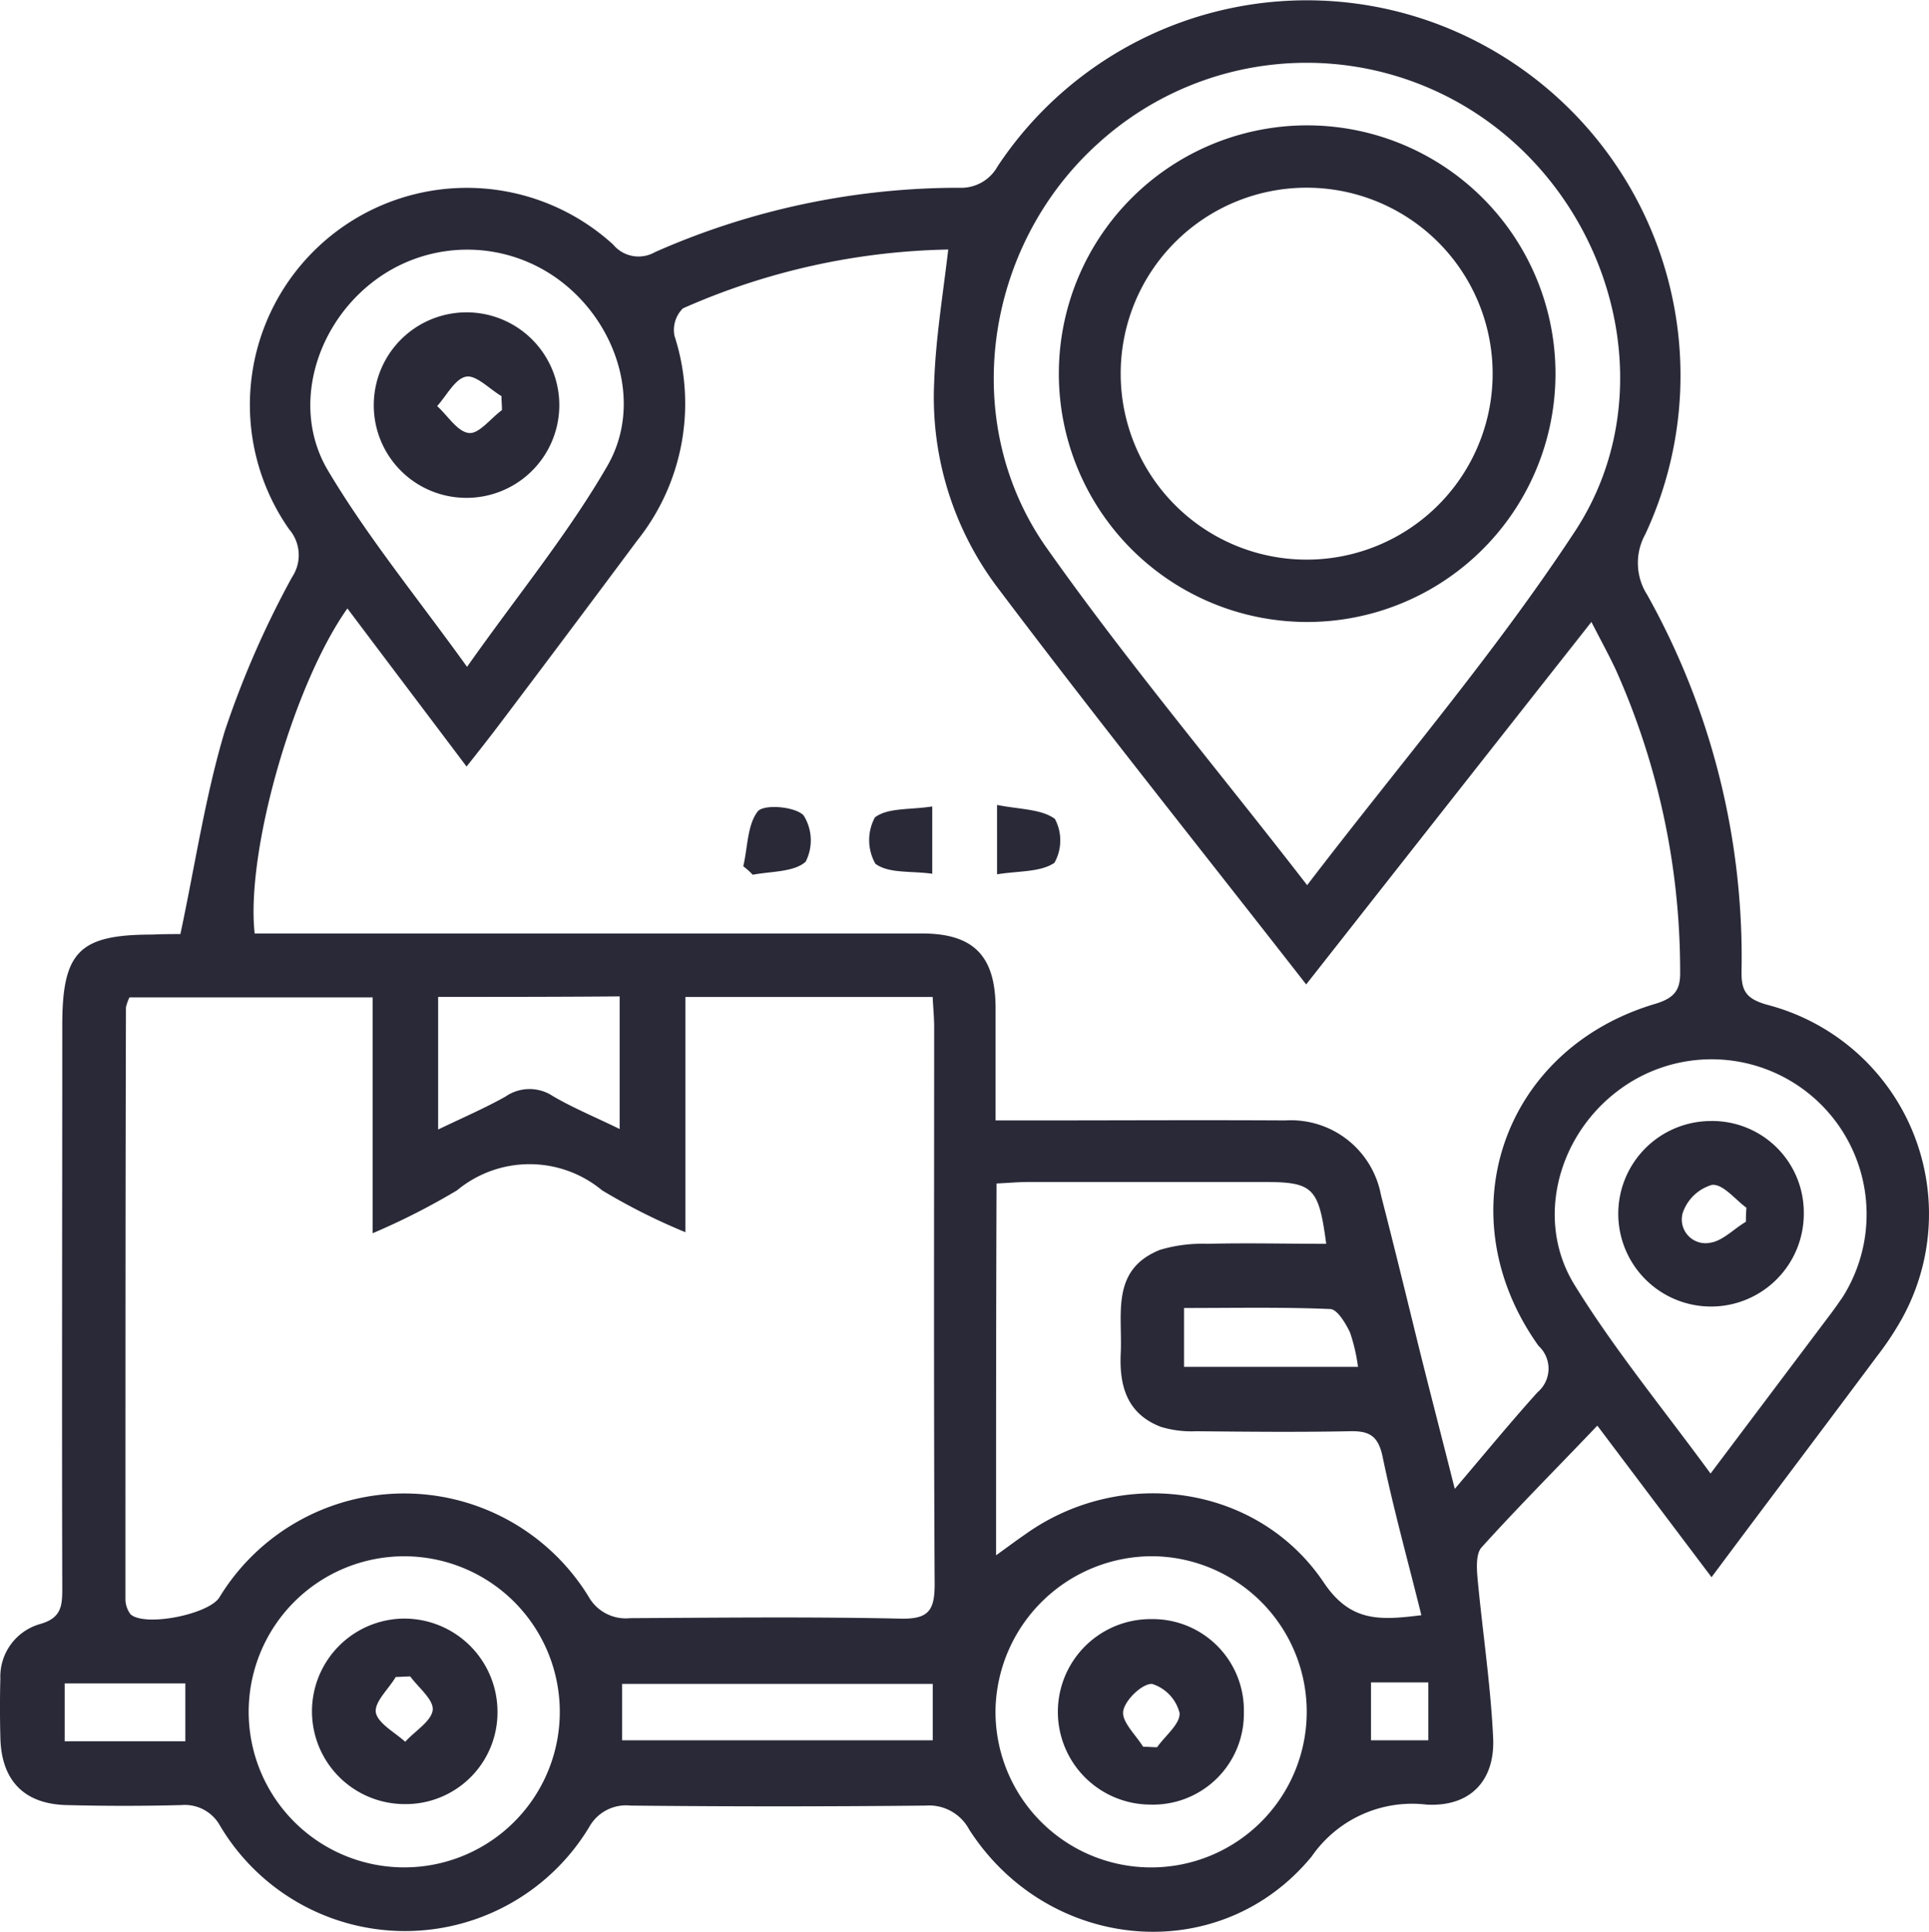
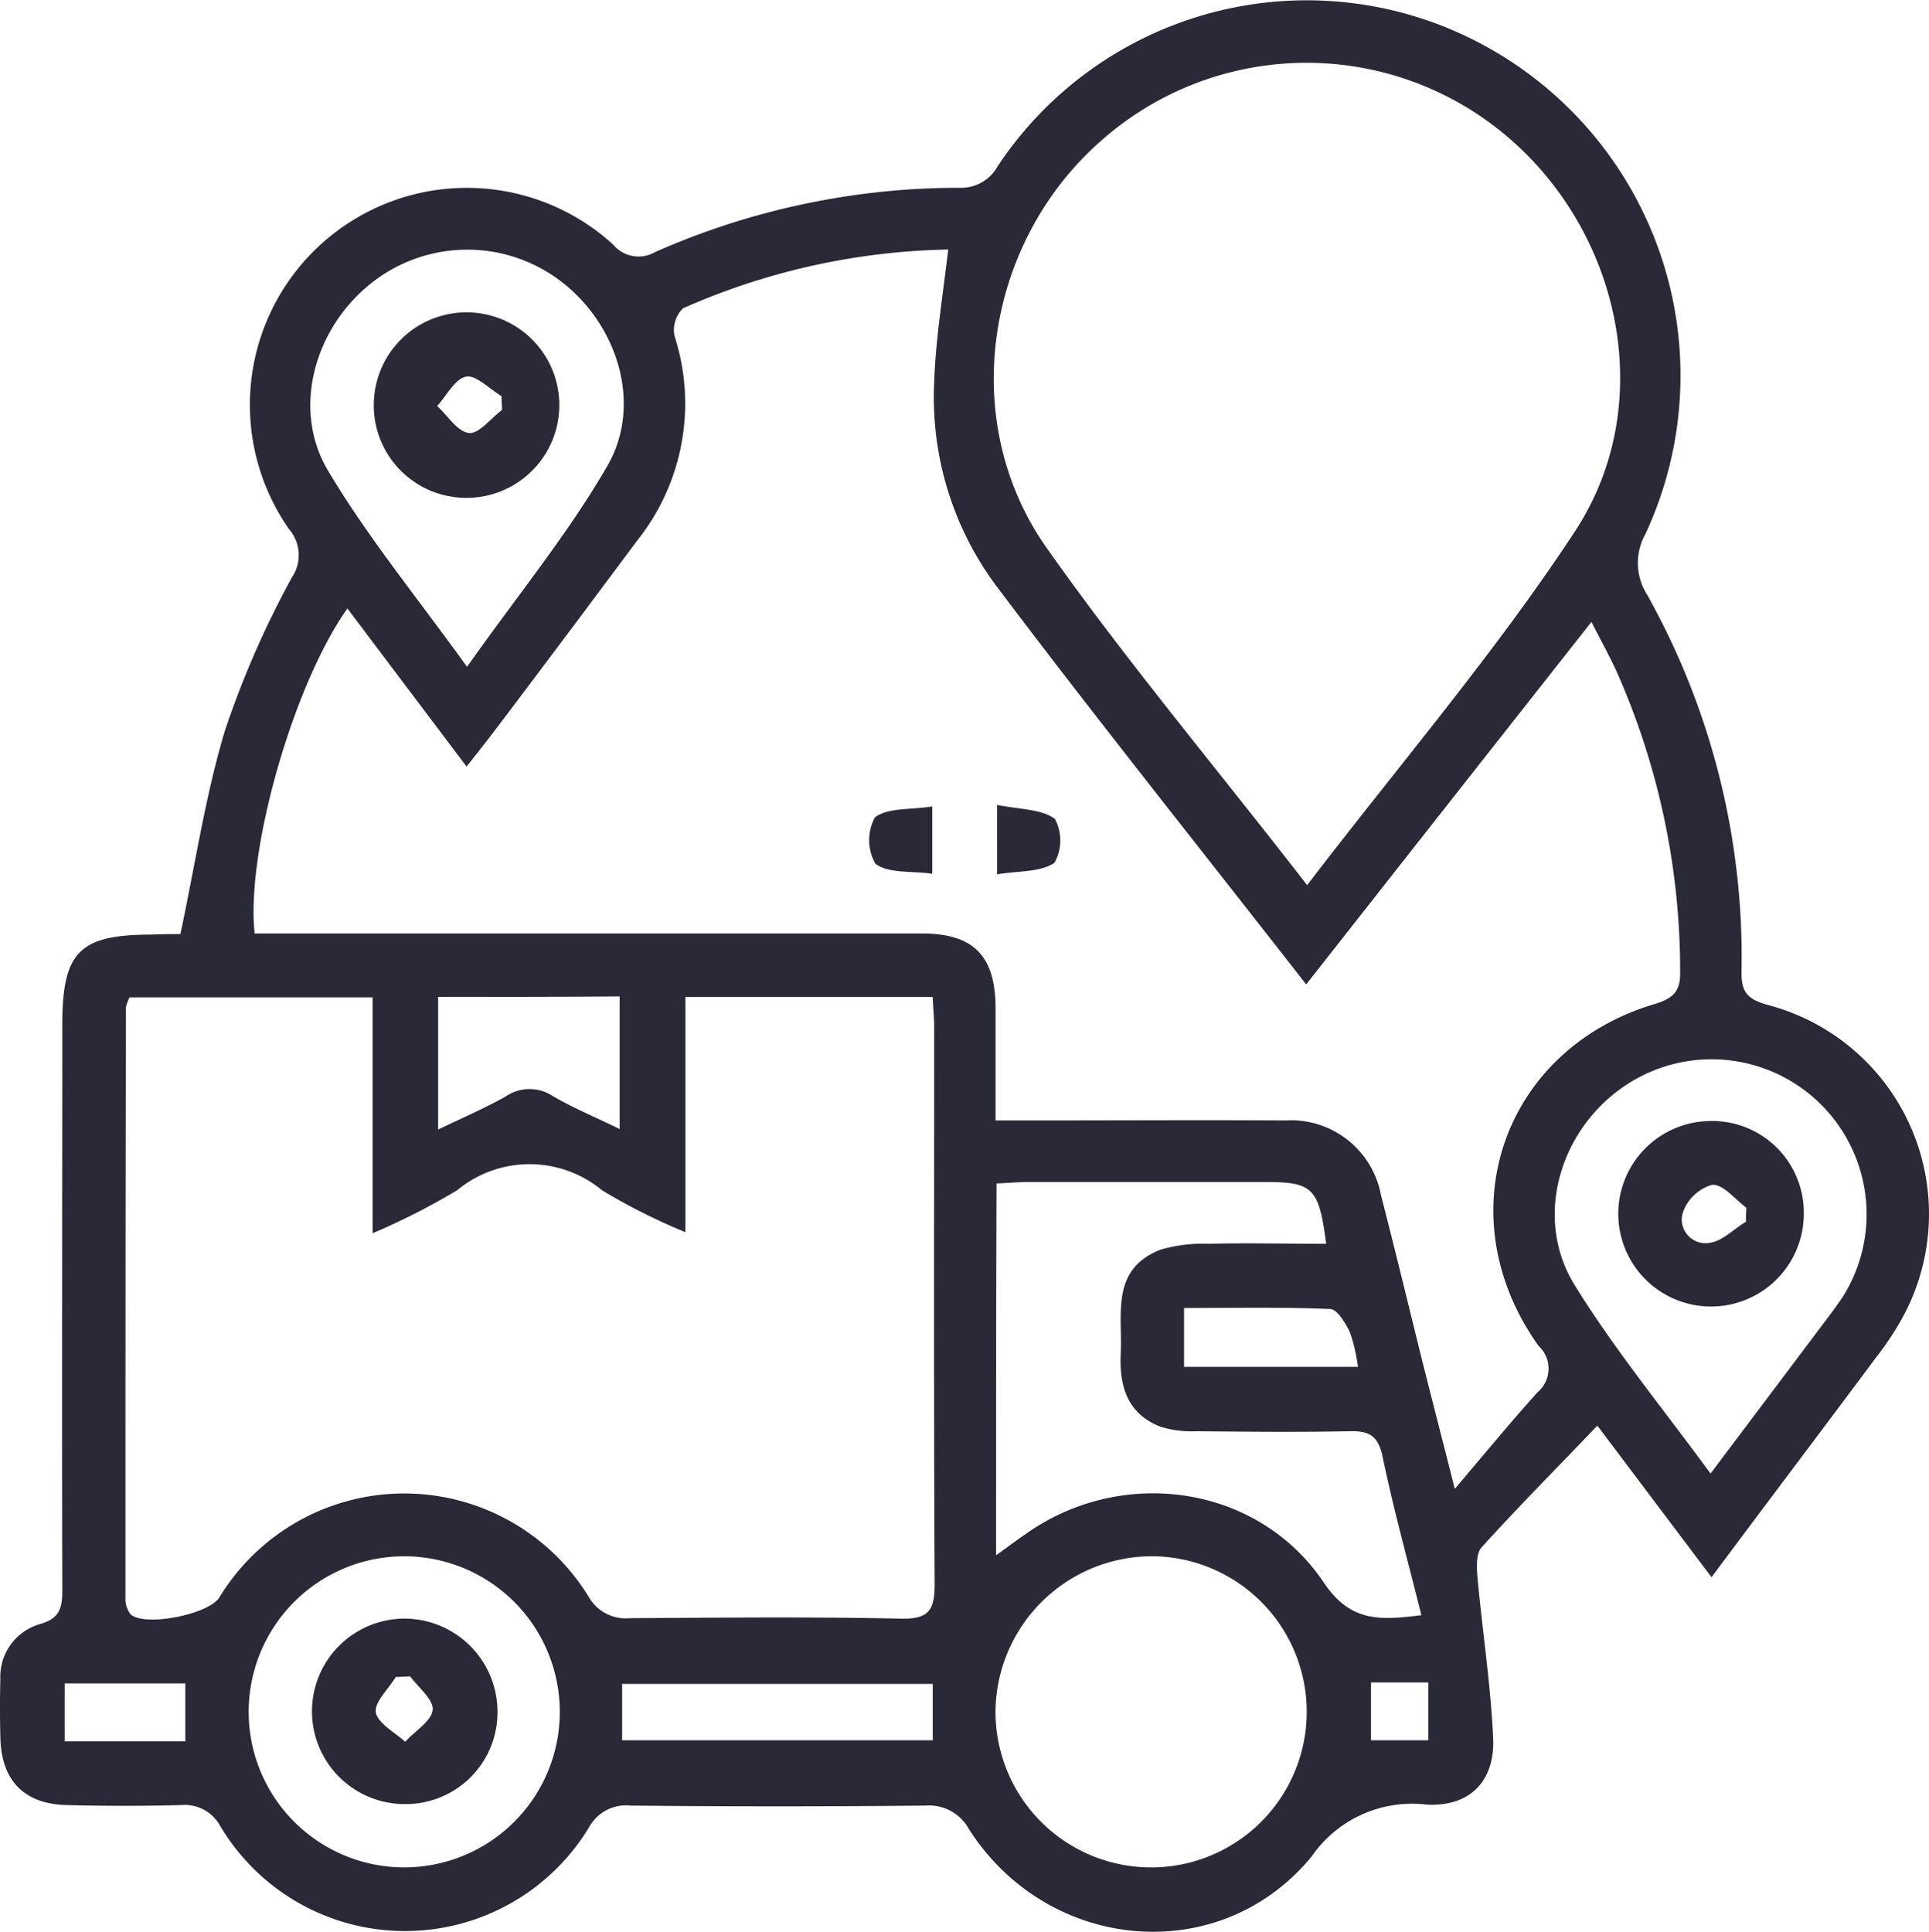
<svg xmlns="http://www.w3.org/2000/svg" width="109.783" height="109.946" viewBox="0 0 109.783 109.946">
  <g id="logistics" transform="translate(-5.633 -4.005)">
    <path id="Path_3979" data-name="Path 3979" d="M15.9,57.167c.851-4,1.419-7.86,2.525-11.549a53.314,53.314,0,0,1,3.831-8.768,2.254,2.254,0,0,0-.17-2.724,12.349,12.349,0,0,1,18.444-16.2,1.877,1.877,0,0,0,2.384.426,42.782,42.782,0,0,1,17.309-3.66,2.368,2.368,0,0,0,2.185-1.22A21.112,21.112,0,0,1,90.271,6.686a21.376,21.376,0,0,1,9,27.723,3.371,3.371,0,0,0,.114,3.462,42.26,42.26,0,0,1,5.363,21.367c-.028,1.163.255,1.617,1.476,1.958A12.3,12.3,0,0,1,113.851,79.1a17.343,17.343,0,0,1-1.419,2.128c-3.065,4.115-6.158,8.2-9.392,12.542-2.27-3.008-4.427-5.874-6.5-8.626-2.27,2.384-4.483,4.6-6.583,6.924-.341.369-.284,1.22-.227,1.844.284,3.008.738,5.987.88,9,.114,2.469-1.334,3.944-3.8,3.8a6.942,6.942,0,0,0-6.526,2.951c-5.25,6.385-15.011,5.448-19.494-1.532a2.583,2.583,0,0,0-2.469-1.362c-5.59.057-11.209.057-16.8,0a2.4,2.4,0,0,0-2.355,1.22,12.24,12.24,0,0,1-21-.057,2.291,2.291,0,0,0-2.213-1.192c-2.157.057-4.342.057-6.526,0-2.44-.057-3.746-1.419-3.774-3.916-.028-1.078-.028-2.185,0-3.263A3.114,3.114,0,0,1,7.9,96.44c1.22-.34,1.277-1.022,1.277-2.015-.028-10.7,0-21.4,0-32.065,0-4.2.965-5.164,5.136-5.164C14.9,57.167,15.5,57.167,15.9,57.167Zm43.7-38.96a38.979,38.979,0,0,0-15.1,3.348,1.73,1.73,0,0,0-.482,1.561A12.5,12.5,0,0,1,41.89,34.779q-3.831,5.15-7.718,10.3c-.6.795-1.22,1.589-1.986,2.554-2.327-3.093-4.54-6.016-6.782-9-3.093,4.37-5.789,13.876-5.278,18.5H58.093c2.923,0,4.171,1.249,4.2,4.171v6.47h2.1c4.8,0,9.591-.028,14.387,0a5.212,5.212,0,0,1,5.448,4.256c.709,2.752,1.39,5.533,2.071,8.314.653,2.639,1.334,5.25,2.128,8.4,1.759-2.071,3.206-3.831,4.71-5.5a1.757,1.757,0,0,0,.057-2.639c-5.306-7.434-2.071-16.884,6.64-19.466,1.135-.341,1.447-.823,1.419-1.873a41.989,41.989,0,0,0-3.66-17.139c-.4-.851-.851-1.674-1.39-2.724C90.7,46.384,85.39,53.138,79.97,60.033c-6.016-7.718-11.946-15.124-17.65-22.7A17.986,17.986,0,0,1,58.8,25.727C58.887,23.286,59.284,20.874,59.6,18.207ZM13,60.771a2.741,2.741,0,0,0-.2.568c-.028,11.209-.028,22.389-.028,33.6a1.471,1.471,0,0,0,.284.936c.795.738,4.4.028,5.051-.936a12.311,12.311,0,0,1,21.027-.057,2.425,2.425,0,0,0,2.355,1.22c5.136-.028,10.272-.085,15.437.028,1.561.028,1.9-.482,1.9-1.958-.057-10.584-.028-21.14-.028-31.724,0-.539-.057-1.107-.085-1.7H44.642V74.136A35,35,0,0,1,39.9,71.753a6.466,6.466,0,0,0-8.257,0,39.454,39.454,0,0,1-4.8,2.44V60.771Zm67.024-6.385c5.278-6.9,10.726-13.252,15.266-20.175,4.8-7.349,2.525-17.366-4.342-22.814a17.627,17.627,0,0,0-22.814.766C61.7,17.952,60.164,27.94,65.13,35.091,69.727,41.617,74.891,47.746,80.027,54.386ZM62.321,92.524c.709-.511,1.163-.851,1.617-1.163,5.477-3.944,13.252-2.894,17.026,2.7,1.532,2.3,3.235,2.157,5.562,1.873-.766-3.093-1.589-6.044-2.213-9.052-.255-1.192-.795-1.447-1.873-1.419-2.923.057-5.817.028-8.74,0a5.96,5.96,0,0,1-2.015-.255c-1.9-.738-2.355-2.3-2.27-4.171.114-2.213-.6-4.767,2.242-5.9a8.475,8.475,0,0,1,2.7-.341c2.242-.057,4.483,0,6.753,0-.426-3.206-.738-3.519-3.547-3.519H64.193c-.6,0-1.192.057-1.844.085C62.321,78.478,62.321,85.316,62.321,92.524ZM32.214,41.958c2.838-4.029,5.76-7.576,8-11.464,2.015-3.519.539-8.087-2.724-10.527a8.777,8.777,0,0,0-10.783.2c-3.178,2.554-4.483,7.122-2.412,10.613C26.538,34.552,29.376,38.014,32.214,41.958Zm70.77,45.912,6.725-8.938c.284-.369.539-.738.795-1.107A8.823,8.823,0,0,0,97.649,66.134c-3.405,2.611-4.654,7.406-2.384,11.038C97.507,80.8,100.259,84.153,102.983,87.87ZM37.492,101.405a8.859,8.859,0,0,0-8.853-8.825,8.853,8.853,0,1,0,8.853,8.825Zm24.8-.2a8.856,8.856,0,1,0,9.08-8.626A8.921,8.921,0,0,0,62.292,101.207ZM30.568,60.743v7.548c1.419-.681,2.667-1.22,3.831-1.873a2.4,2.4,0,0,1,2.7-.028c1.163.681,2.412,1.192,3.8,1.873V60.714C37.406,60.743,34.058,60.743,30.568,60.743Zm10.471,42.309H58.717V99.845H41.039Zm31.98-24.6V81.8h9.9a10,10,0,0,0-.454-1.958c-.255-.539-.738-1.334-1.135-1.334C78.608,78.393,75.884,78.449,73.018,78.449ZM16.181,103.108V99.816H9.314v3.292ZM83.659,99.76v3.292h3.263V99.76Z" transform="translate(0 0)" fill="#292938" />
    <path id="Path_3980" data-name="Path 3980" d="M26.655,20.18v3.831c-1.192-.17-2.469,0-3.235-.568a2.726,2.726,0,0,1-.028-2.639C24.129,20.237,25.435,20.379,26.655,20.18Z" transform="translate(32.034 29.723)" fill="#292938" />
    <path id="Path_3981" data-name="Path 3981" d="M25.63,20.15c1.277.255,2.525.227,3.292.795a2.6,2.6,0,0,1-.028,2.5c-.795.539-2.043.454-3.263.653Z" transform="translate(36.747 29.668)" fill="#292938" />
-     <path id="Path_3982" data-name="Path 3982" d="M20.54,23.564c.255-1.078.227-2.355.823-3.121.341-.426,2.128-.284,2.611.227a2.671,2.671,0,0,1,.114,2.639c-.681.6-1.986.539-3.008.738A4.363,4.363,0,0,0,20.54,23.564Z" transform="translate(27.394 29.744)" fill="#292938" />
-     <path id="Path_3983" data-name="Path 3983" d="M40.925,34.783A14.132,14.132,0,1,1,55.169,20.709,14.133,14.133,0,0,1,40.925,34.783Zm-10.5-14.216a10.584,10.584,0,1,0,10.613-10.5A10.579,10.579,0,0,0,30.425,20.567Z" transform="translate(38.989 4.621)" fill="#292938" />
    <path id="Path_3984" data-name="Path 3984" d="M13.131,15.426a5.279,5.279,0,1,1,5.164,5.42A5.265,5.265,0,0,1,13.131,15.426Zm7.293.426c0-.255-.028-.539-.028-.795-.681-.4-1.447-1.22-2.015-1.107-.624.114-1.107,1.078-1.646,1.674.6.539,1.163,1.476,1.816,1.532C19.118,17.214,19.771,16.334,20.423,15.852Z" transform="translate(13.777 11.493)" fill="#292938" />
    <path id="Path_3985" data-name="Path 3985" d="M43.312,26.49a5.21,5.21,0,0,1,5.335,5.278,5.279,5.279,0,1,1-5.335-5.278Zm2.043,5.732a7.709,7.709,0,0,1,.028-.795c-.653-.482-1.334-1.362-1.958-1.305a2.5,2.5,0,0,0-1.674,1.617,1.351,1.351,0,0,0,1.589,1.674C44.05,33.3,44.674,32.619,45.355,32.222Z" transform="translate(59.643 41.318)" fill="#292938" />
    <path id="Path_3986" data-name="Path 3986" d="M17.215,47.027a5.279,5.279,0,0,1-.17-10.556,5.305,5.305,0,0,1,5.42,5.221A5.221,5.221,0,0,1,17.215,47.027Zm.284-7.264c-.284,0-.539.028-.823.028-.4.681-1.22,1.419-1.135,2.015.114.624,1.078,1.135,1.674,1.674.539-.6,1.476-1.163,1.561-1.788C18.86,41.1,17.981,40.415,17.5,39.762Z" transform="translate(11.48 59.657)" fill="#292938" />
-     <path id="Path_3987" data-name="Path 3987" d="M37.416,41.786a5.17,5.17,0,0,1-5.335,5.25,5.278,5.278,0,0,1,.057-10.556A5.187,5.187,0,0,1,37.416,41.786Zm-5.732,1.958c.255,0,.539.028.795.028.454-.653,1.334-1.334,1.277-1.958a2.342,2.342,0,0,0-1.561-1.646c-.568-.028-1.561.936-1.646,1.561C30.464,42.326,31.258,43.063,31.684,43.744Z" transform="translate(39.007 59.676)" fill="#292938" />
  </g>
</svg>